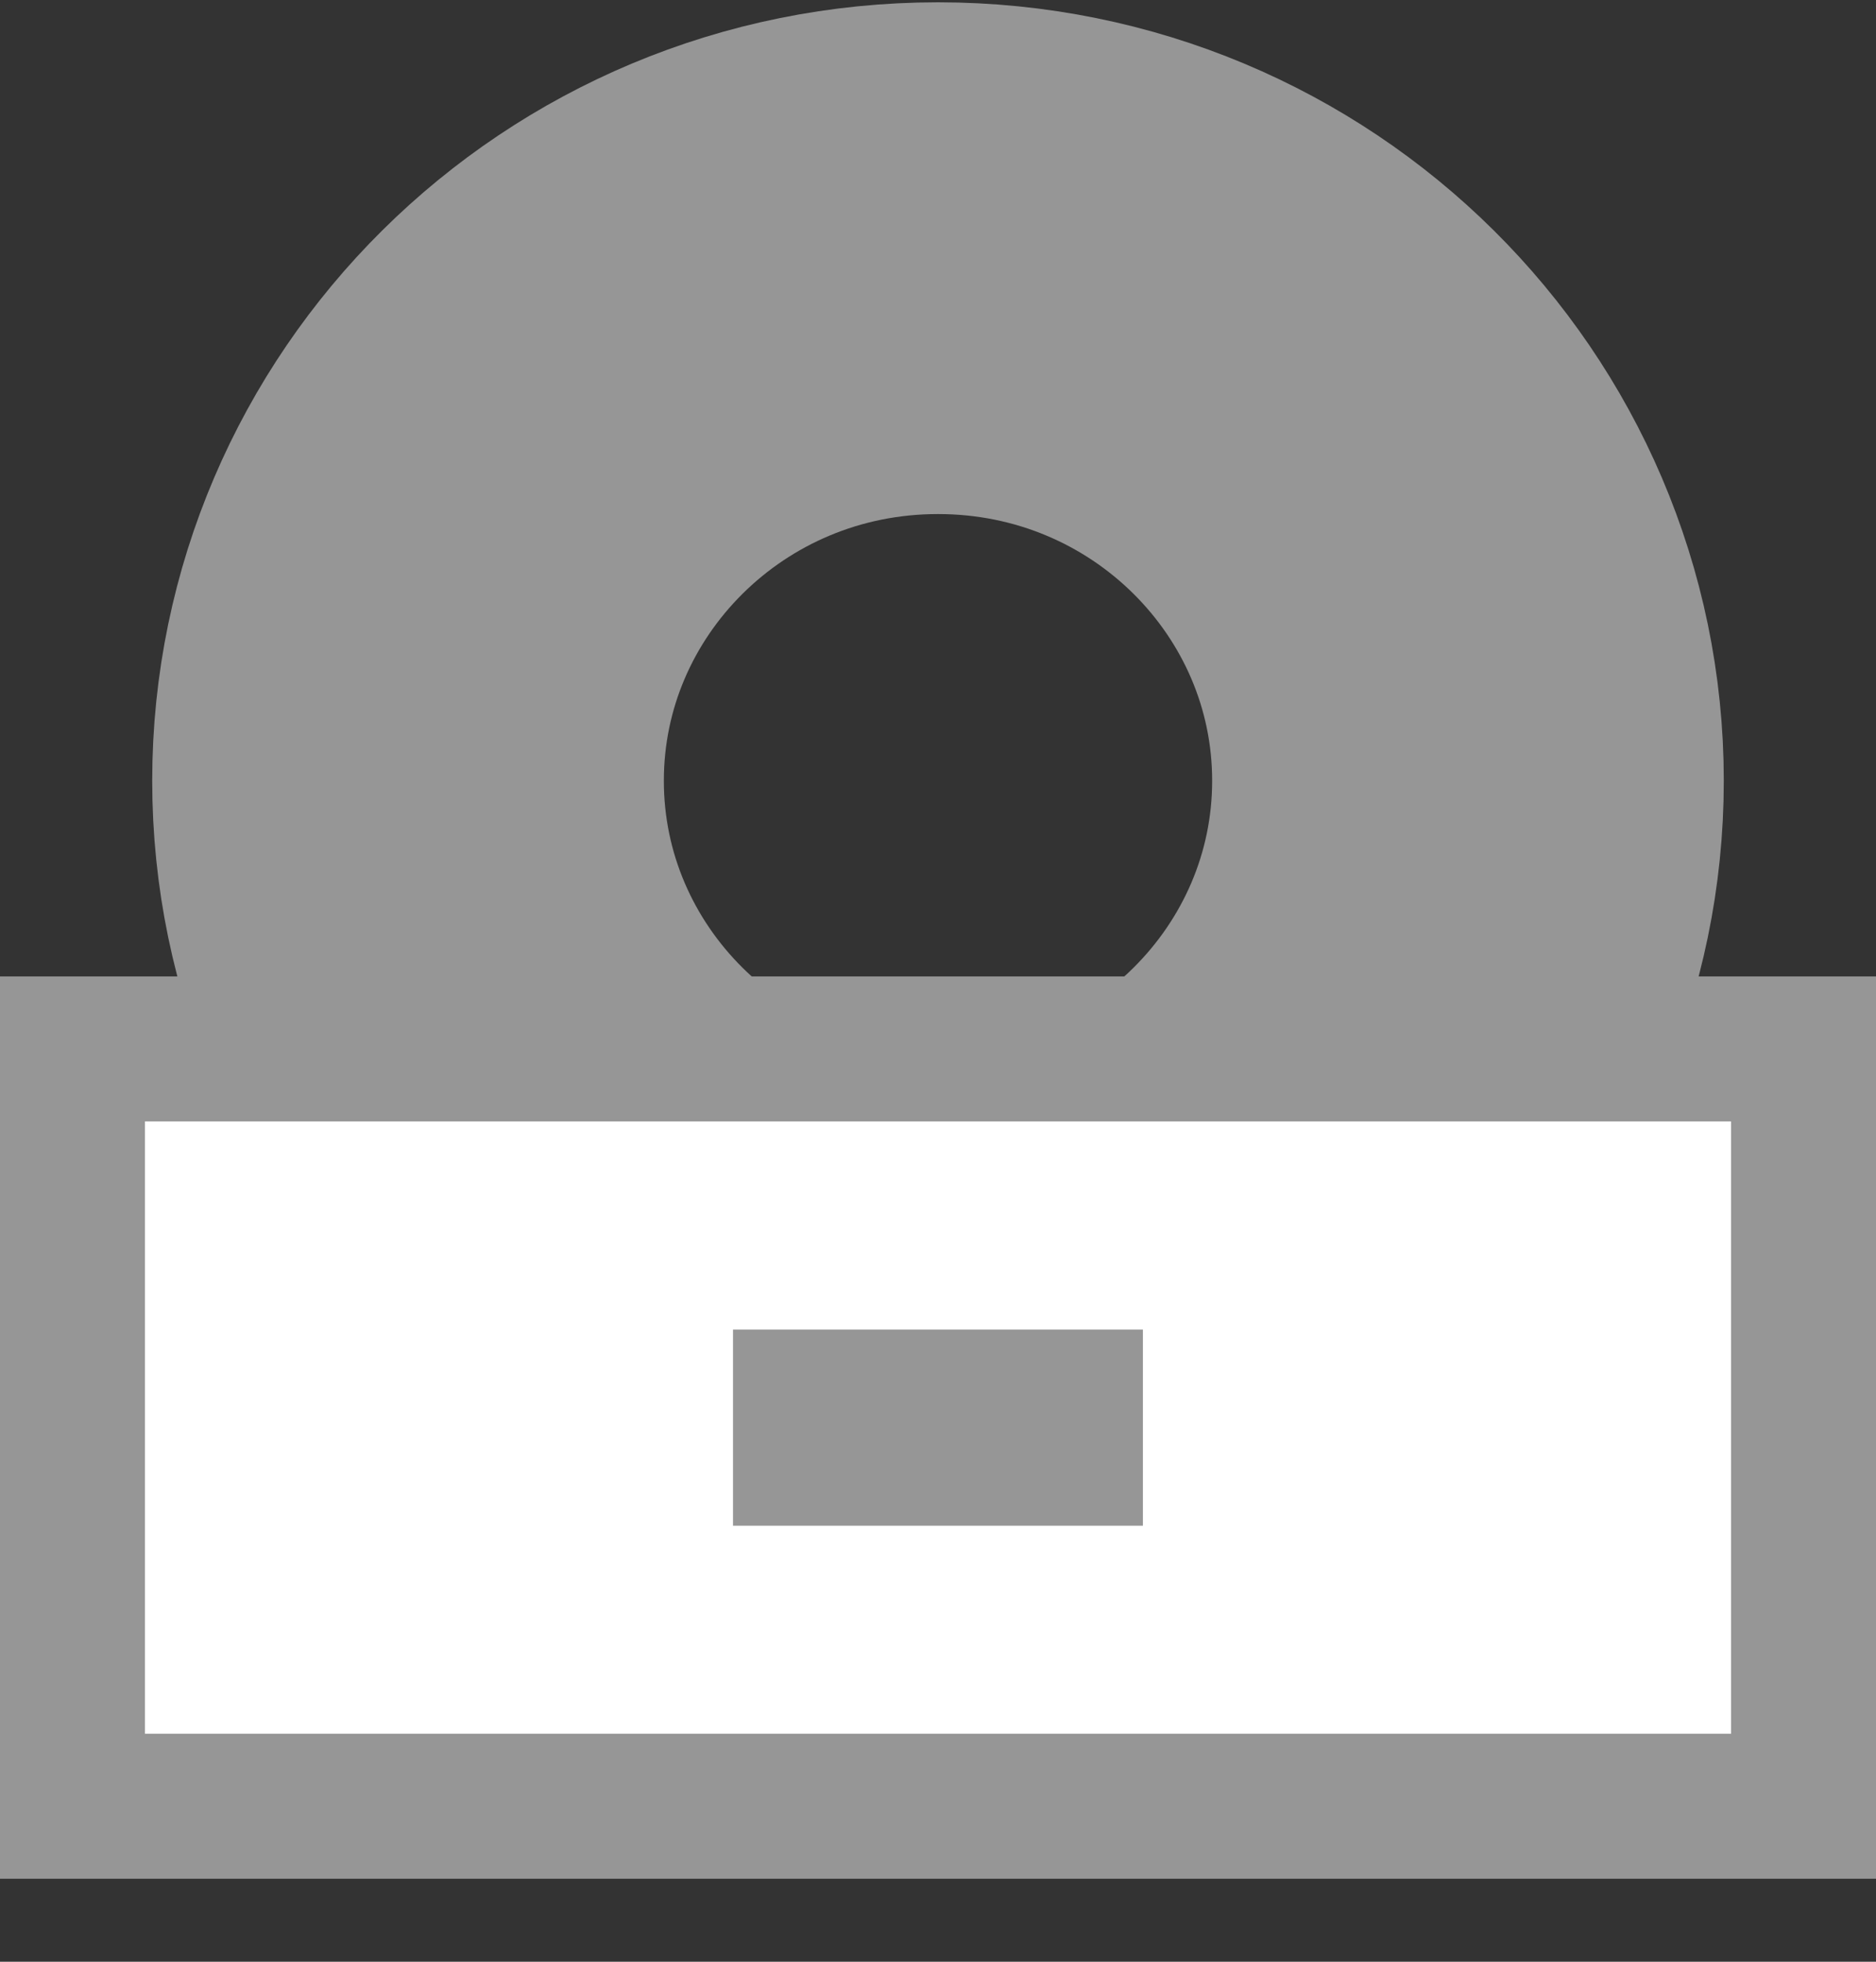
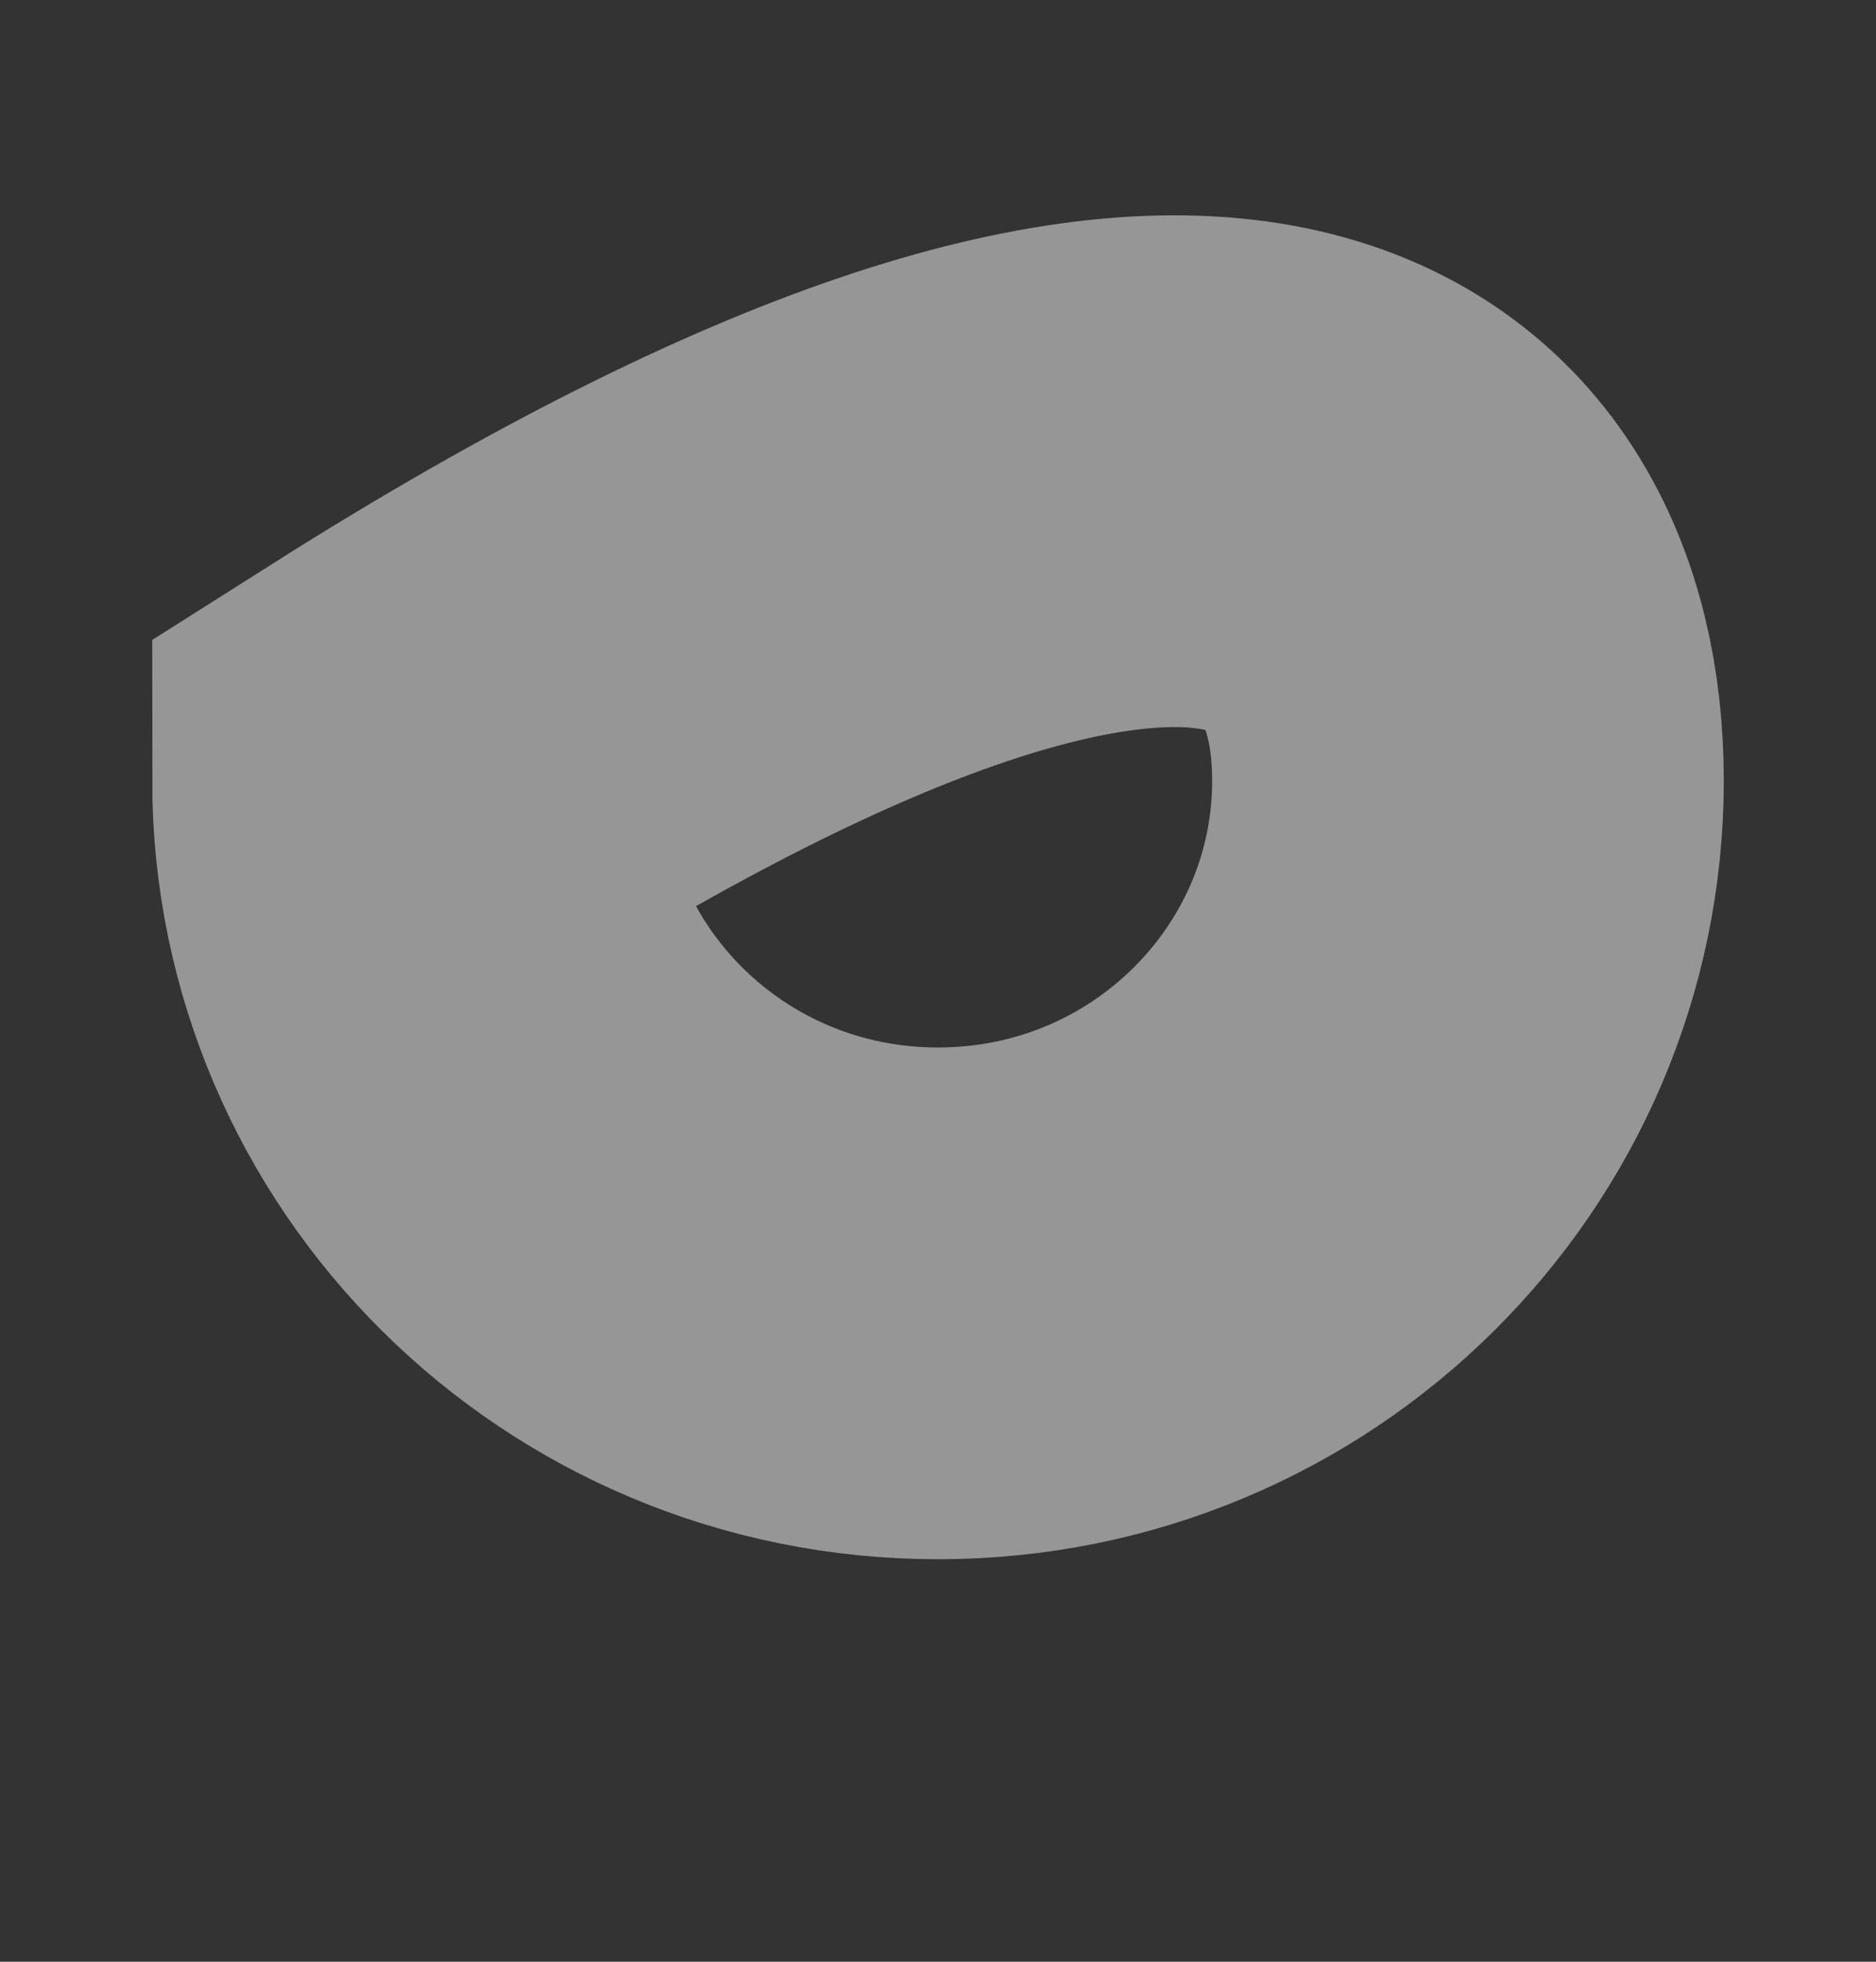
<svg xmlns="http://www.w3.org/2000/svg" width="22" height="23" viewBox="0 0 22 23" fill="none">
  <rect x="0" y="0" width="22" height="23" fill="#333333" stroke="none" />
-   <path d="M17.215 9.154C17.215 12.511 14.46 15.281 11 15.281C7.541 15.281 4.785 12.511 4.785 9.154C4.785 5.797 7.541 3.027 11 3.027C14.46 3.027 17.215 5.797 17.215 9.154Z" stroke="#969696" stroke-width="6" />
-   <rect x="0.85" y="12.298" width="20.3" height="8.879" fill="white" stroke="#969696" stroke-width="1.7" />
-   <path d="M8.596 16.738H13.403" stroke="#969696" stroke-width="2.3" />
+   <path d="M17.215 9.154C17.215 12.511 14.46 15.281 11 15.281C7.541 15.281 4.785 12.511 4.785 9.154C14.46 3.027 17.215 5.797 17.215 9.154Z" stroke="#969696" stroke-width="6" />
</svg>